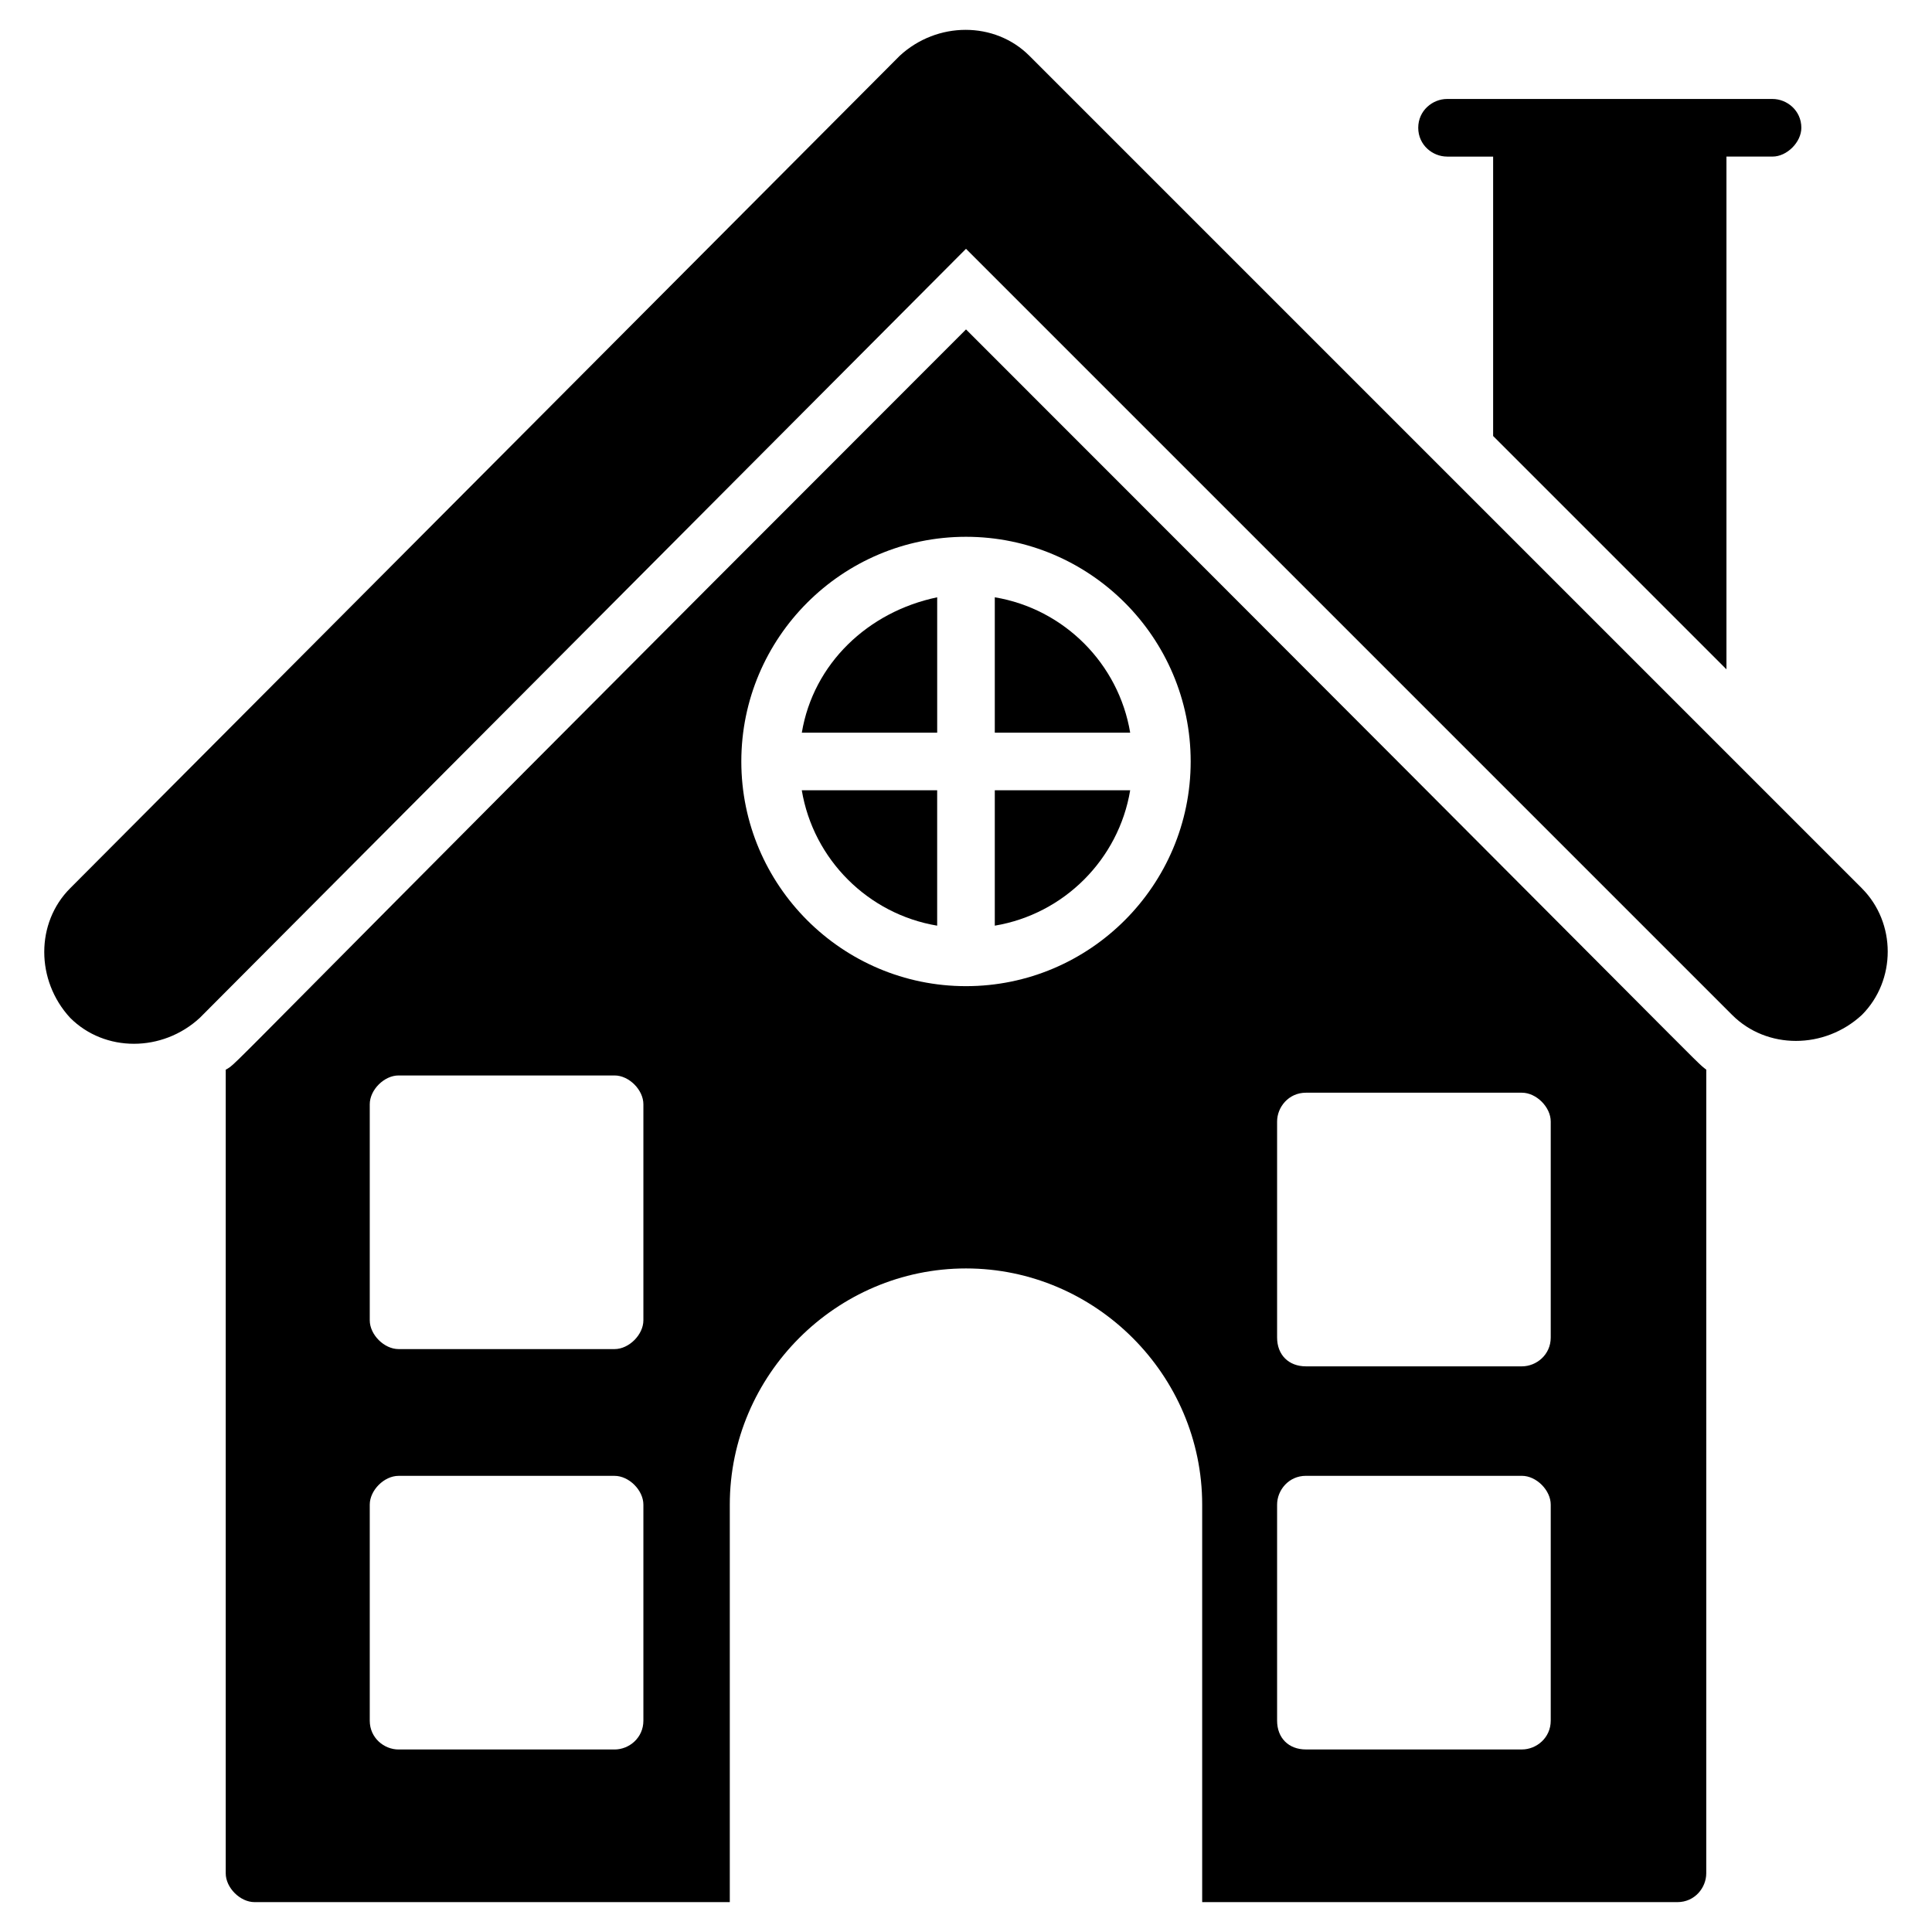
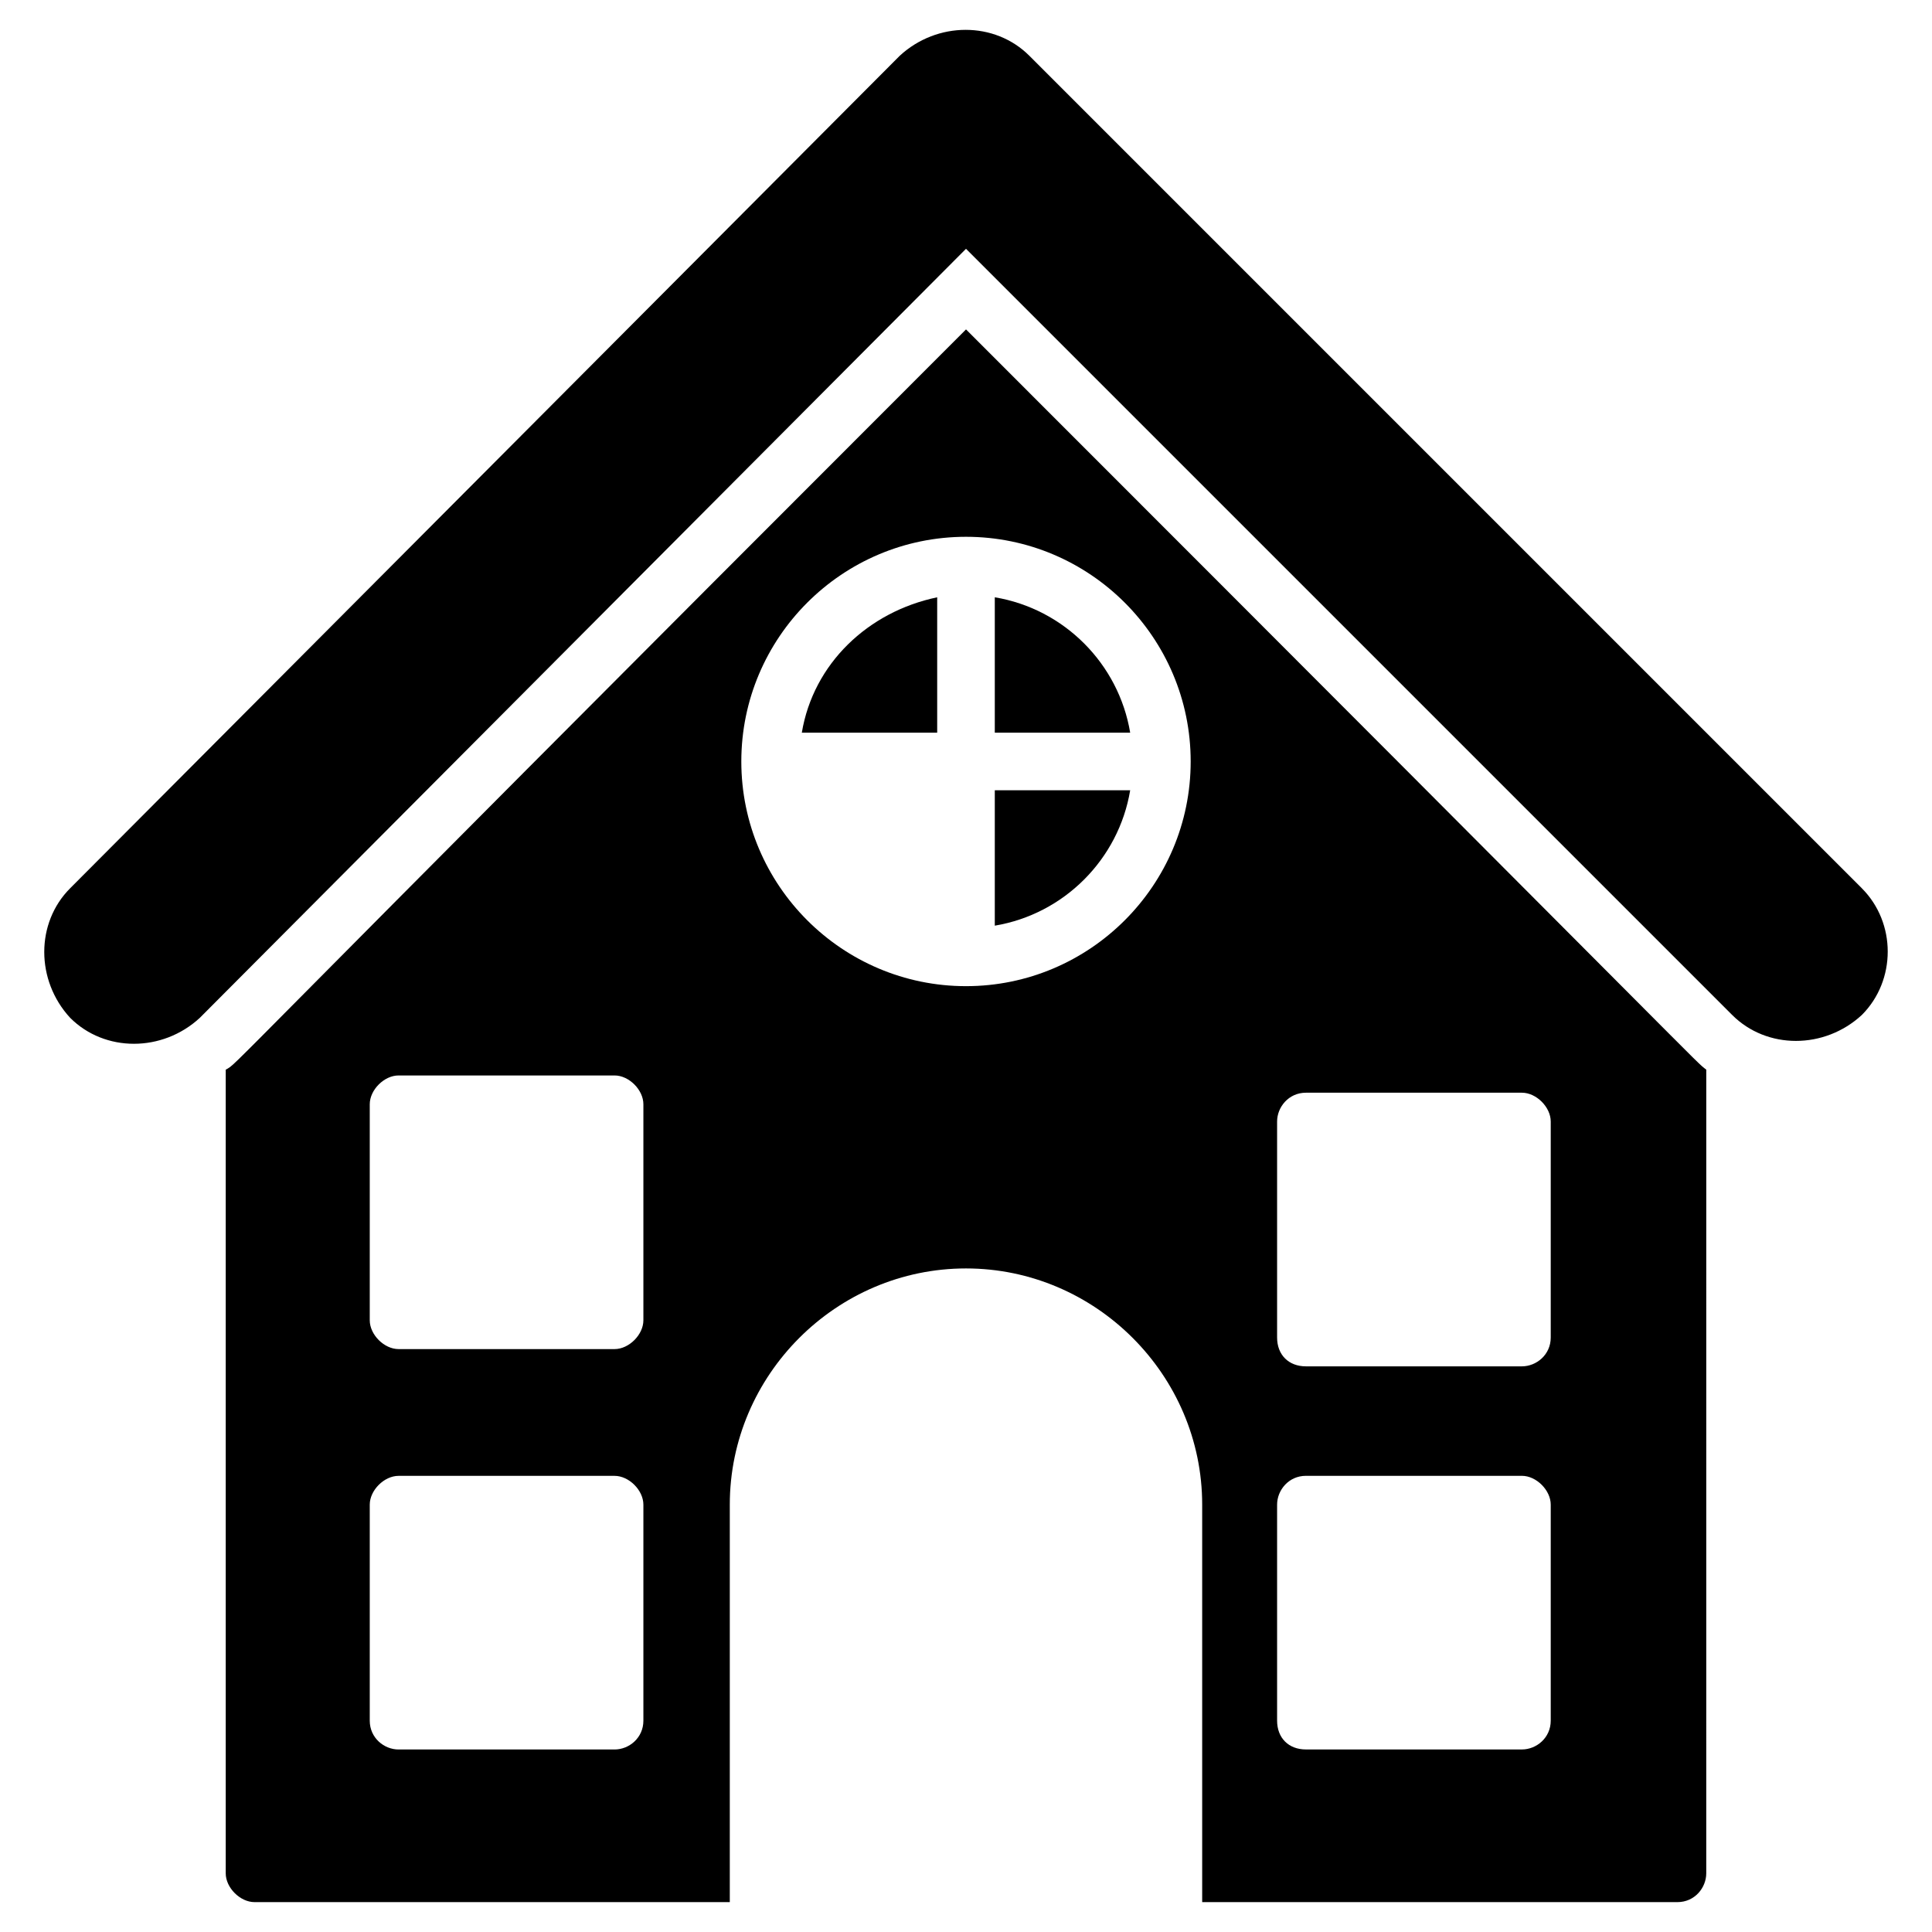
<svg xmlns="http://www.w3.org/2000/svg" fill="#000000" width="800px" height="800px" version="1.1" viewBox="144 144 512 512">
  <g>
    <path d="m637.4 379.39-220.61-220.61c-9.16-9.16-24.426-9.16-34.352 0l-219.84 220.61c-9.16 9.16-9.16 24.426 0 34.352 9.16 9.16 24.426 9.16 34.352 0l203.05-203.81 203.05 203.05c9.16 9.16 24.426 9.16 34.352 0 9.156-9.16 9.156-24.43-0.004-33.59z" />
    <path d="m407.63 302.29v35.879h35.879c-3.055-18.32-17.559-32.824-35.879-35.879z" />
    <path d="m407.63 389.31c18.32-3.055 32.824-17.559 35.879-35.879h-35.879z" />
    <path d="m400 231.3c-204.58 204.58-192.36 193.89-196.18 196.18v212.97c0 3.816 3.816 7.633 7.633 7.633h125.95v-105.34c0-34.352 28.242-62.594 62.594-62.594 34.352 0 62.594 28.242 62.594 62.594v105.34h125.95c4.582 0 7.633-3.816 7.633-7.633l0.004-212.98c-3.816-3.055 8.395 8.395-196.18-196.18zm-85.496 368.7c0 4.582-3.816 7.633-7.633 7.633h-57.25c-3.816 0-7.633-3.055-7.633-7.633v-57.25c0-3.816 3.816-7.633 7.633-7.633h57.25c3.816 0 7.633 3.816 7.633 7.633zm0-106.11c0 3.816-3.816 7.633-7.633 7.633h-57.25c-3.816 0-7.633-3.816-7.633-7.633v-57.25c0-3.816 3.816-7.633 7.633-7.633h57.25c3.816 0 7.633 3.816 7.633 7.633zm85.496-88.547c-32.824 0-59.543-26.719-59.543-59.543s26.719-59.543 59.543-59.543 59.543 26.719 59.543 59.543c-0.004 32.824-26.719 59.543-59.543 59.543zm154.96 194.65c0 4.582-3.816 7.633-7.633 7.633h-57.25c-4.582 0-7.633-3.055-7.633-7.633v-57.25c0-3.816 3.055-7.633 7.633-7.633h57.25c3.816 0 7.633 3.816 7.633 7.633zm0-101.53c0 4.582-3.816 7.633-7.633 7.633h-57.25c-4.582 0-7.633-3.055-7.633-7.633v-57.25c0-3.816 3.055-7.633 7.633-7.633h57.25c3.816 0 7.633 3.816 7.633 7.633z" />
-     <path d="m392.36 389.31v-35.879h-35.879c3.059 18.32 17.559 32.824 35.879 35.879z" />
    <path d="m356.49 338.17h35.875v-35.879c-18.32 3.816-32.82 17.559-35.875 35.879z" />
-     <path d="m527.48 185.5h12.215v74.043l61.832 61.832v-135.88h12.215c3.816 0 7.633-3.816 7.633-7.633 0-4.582-3.816-7.633-7.633-7.633h-86.262c-3.816 0-7.633 3.055-7.633 7.633 0 4.582 3.816 7.633 7.633 7.633z" />
  </g>
</svg>